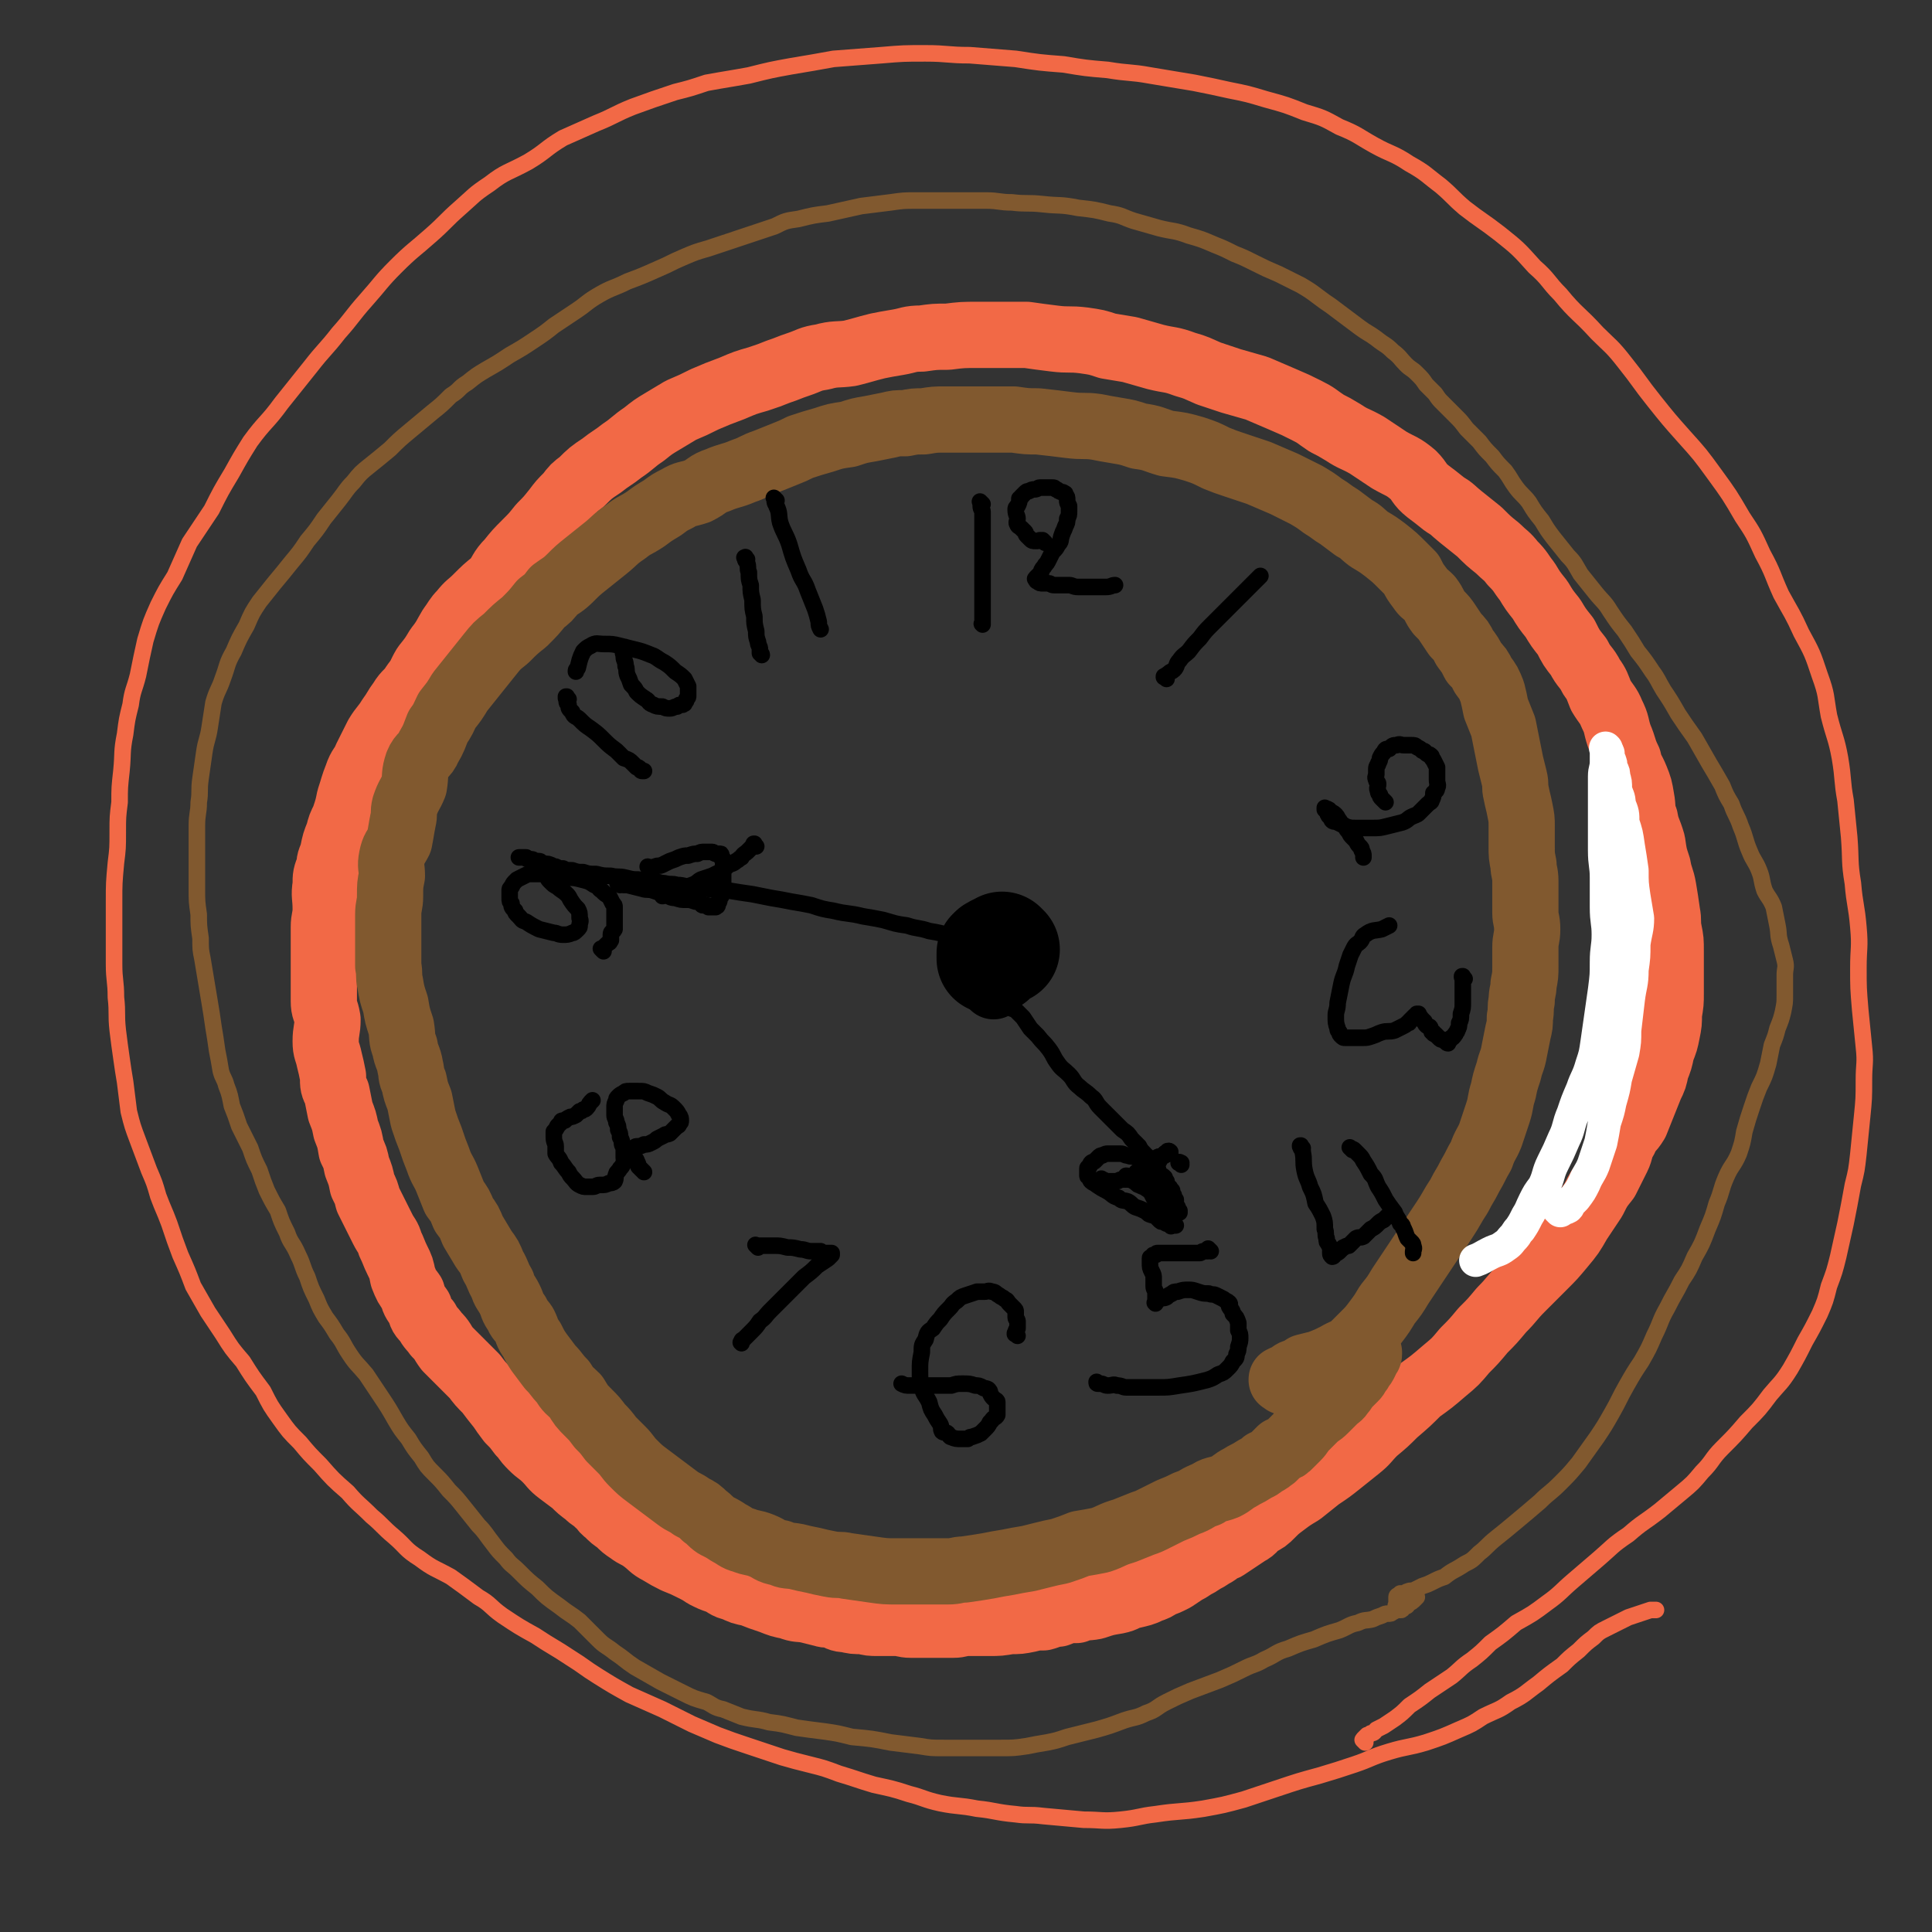
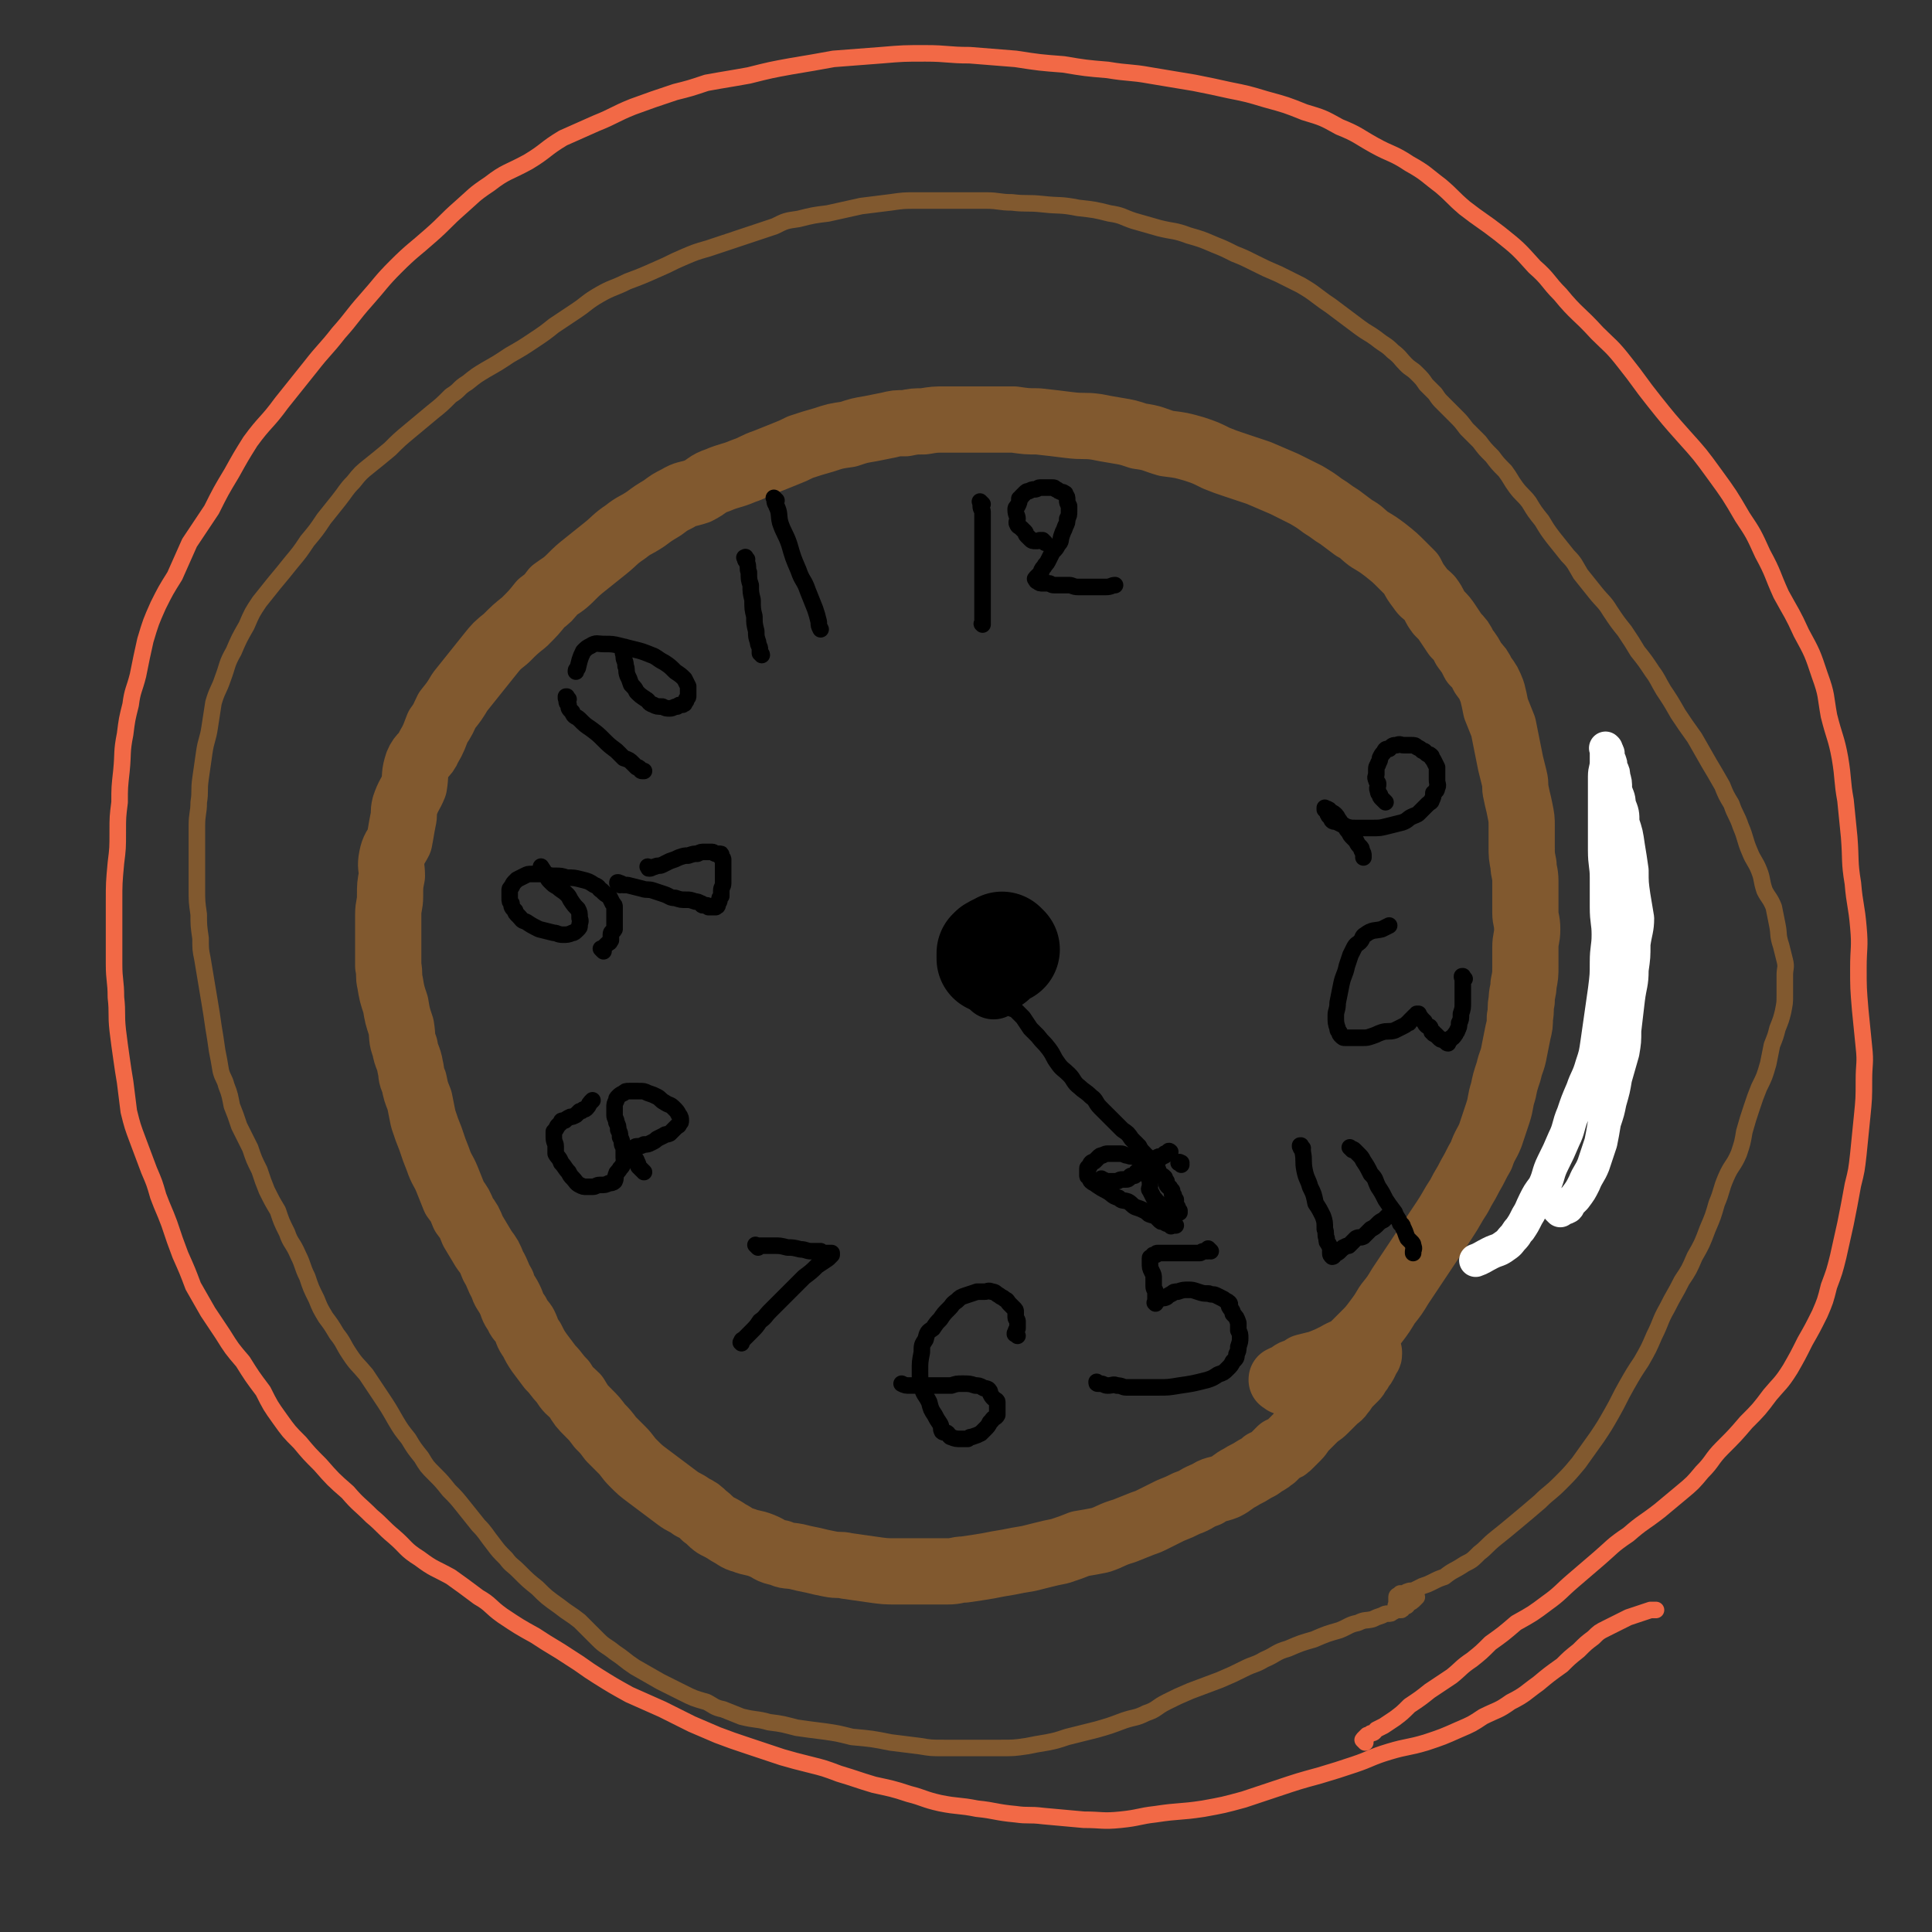
<svg xmlns="http://www.w3.org/2000/svg" viewBox="0 0 1050 1050" version="1.1">
  <rect x="0" y="0" width="1050" height="1050" fill="#333333" stroke="none" />
  <g fill="none" stroke="#F26946" stroke-width="9" stroke-linecap="round" stroke-linejoin="round">
    <path d="M742,947c-1,-1 -1,-1 -1,-1 -1,-1 0,0 0,0 0,0 0,0 0,0 0,0 0,0 0,0 -1,-1 0,0 0,0 0,0 0,0 0,0 0,0 0,0 0,-1 0,0 0,0 0,0 1,-1 1,-1 2,-2 1,0 1,0 2,-1 2,0 2,-1 3,-2 2,-1 2,-1 4,-2 3,-2 3,-2 6,-4 4,-3 4,-3 8,-7 6,-4 6,-4 11,-8 6,-4 6,-4 12,-8 5,-4 5,-5 11,-9 5,-4 5,-4 10,-9 7,-5 7,-5 14,-11 9,-5 9,-5 17,-11 7,-5 7,-6 14,-12 7,-6 7,-6 14,-12 7,-6 7,-7 16,-13 8,-7 8,-6 17,-13 6,-5 6,-5 12,-10 6,-5 6,-5 11,-11 6,-6 5,-7 11,-13 7,-7 7,-7 13,-14 7,-7 7,-7 13,-15 5,-6 6,-6 11,-14 4,-7 4,-7 8,-15 4,-7 4,-7 8,-15 3,-7 3,-7 5,-15 3,-8 3,-8 5,-16 2,-9 2,-9 4,-18 2,-10 2,-10 4,-21 2,-8 2,-8 3,-17 1,-10 1,-10 2,-20 1,-10 1,-10 1,-20 0,-9 1,-9 0,-18 -1,-10 -1,-10 -2,-20 -1,-12 -1,-12 -1,-23 0,-11 1,-11 0,-22 -1,-12 -2,-12 -3,-24 -2,-12 -1,-12 -2,-25 -1,-10 -1,-10 -2,-20 -2,-11 -1,-11 -3,-23 -2,-11 -3,-11 -6,-23 -2,-11 -1,-11 -5,-22 -4,-12 -4,-12 -10,-23 -5,-11 -5,-10 -11,-21 -5,-11 -4,-11 -10,-22 -5,-11 -5,-11 -11,-20 -7,-12 -7,-12 -15,-23 -8,-11 -8,-11 -17,-21 -8,-9 -8,-9 -16,-19 -8,-10 -8,-11 -16,-21 -7,-9 -8,-9 -15,-16 -10,-11 -11,-10 -20,-21 -7,-7 -6,-8 -14,-15 -9,-10 -9,-10 -19,-18 -9,-7 -10,-7 -19,-14 -7,-6 -6,-6 -13,-12 -8,-6 -8,-7 -17,-12 -9,-6 -10,-5 -19,-10 -9,-5 -9,-6 -19,-10 -9,-5 -9,-5 -19,-8 -10,-4 -10,-4 -21,-7 -10,-3 -10,-3 -20,-5 -9,-2 -9,-2 -19,-4 -12,-2 -12,-2 -24,-4 -11,-2 -11,-1 -23,-3 -12,-1 -12,-1 -24,-3 -13,-1 -13,-1 -26,-3 -12,-1 -12,-1 -25,-2 -12,0 -12,-1 -24,-1 -12,0 -12,0 -24,1 -13,1 -13,1 -26,2 -11,2 -11,2 -23,4 -11,2 -11,2 -23,5 -11,2 -12,2 -23,4 -9,3 -9,3 -17,5 -12,4 -12,4 -23,8 -10,4 -10,5 -20,9 -9,4 -9,4 -18,8 -10,6 -9,7 -19,13 -11,6 -12,5 -21,12 -9,6 -8,6 -16,13 -8,7 -8,8 -16,15 -9,8 -10,8 -19,17 -8,8 -8,9 -16,18 -8,9 -7,9 -15,18 -7,9 -8,9 -15,18 -8,10 -8,10 -16,20 -8,11 -9,10 -17,21 -5,8 -5,8 -10,17 -6,10 -6,10 -11,20 -6,9 -6,9 -12,18 -4,9 -4,9 -8,18 -5,8 -5,8 -9,16 -4,9 -4,9 -7,19 -2,9 -2,9 -4,19 -2,8 -3,8 -4,16 -2,8 -2,8 -3,16 -2,10 -1,10 -2,20 -1,9 -1,9 -1,17 -1,8 -1,8 -1,16 0,9 0,9 -1,17 -1,11 -1,11 -1,21 0,10 0,10 0,20 0,7 0,7 0,14 0,9 1,9 1,18 1,9 0,9 1,18 1,8 1,8 2,15 1,7 1,7 2,13 1,8 1,8 2,16 2,8 2,8 5,16 3,8 3,8 6,16 3,7 3,7 5,14 3,8 3,7 6,15 3,9 3,9 6,17 4,9 4,9 7,17 4,7 4,7 8,14 4,6 4,6 8,12 5,8 5,8 11,15 5,8 5,8 11,16 4,8 4,8 9,15 5,7 5,7 11,13 5,6 5,6 11,12 7,8 7,8 15,15 6,7 6,6 13,13 6,5 6,6 12,11 7,6 6,7 14,12 8,6 8,5 17,10 7,5 7,5 15,11 7,4 6,5 13,10 9,6 9,6 18,11 9,6 10,6 19,12 8,5 7,5 15,10 8,5 8,5 17,10 9,4 9,4 18,8 8,4 8,4 16,8 7,3 7,3 14,6 8,3 8,3 17,6 9,3 9,3 18,6 7,2 7,2 15,4 8,2 8,2 16,5 10,3 9,3 19,6 9,2 10,2 19,5 8,2 8,3 17,5 10,2 10,1 20,3 10,1 10,2 21,3 7,1 7,0 15,1 11,1 11,1 22,2 10,0 10,1 20,0 10,-1 10,-2 19,-3 13,-2 13,-1 26,-3 11,-2 11,-2 22,-5 9,-3 9,-3 18,-6 12,-4 12,-4 23,-7 10,-3 10,-3 19,-6 9,-3 9,-4 19,-7 10,-3 10,-2 20,-5 9,-3 9,-3 18,-7 7,-3 7,-3 13,-7 8,-4 8,-3 15,-8 8,-4 8,-5 15,-10 6,-5 6,-5 13,-10 4,-4 4,-4 9,-8 4,-4 4,-4 8,-7 3,-3 3,-3 7,-5 6,-3 6,-3 12,-6 6,-2 6,-2 12,-4 2,0 2,0 3,0 " />
  </g>
  <g fill="none" stroke="#81592F" stroke-width="9" stroke-linecap="round" stroke-linejoin="round">
    <path d="M760,874c-1,-1 -1,-1 -1,-1 -1,-1 0,0 0,0 0,0 0,0 0,0 0,-1 0,-1 0,-2 0,0 0,0 0,-1 0,-1 0,-1 0,-2 0,-1 1,-1 1,-1 1,-1 1,-1 1,-1 1,0 1,0 2,0 1,0 1,-1 2,-1 2,-1 2,0 4,-1 2,-1 2,-1 4,-2 3,-1 3,-1 5,-2 4,-2 4,-2 7,-3 5,-4 5,-3 11,-7 4,-2 4,-2 8,-6 4,-3 4,-4 9,-8 5,-4 5,-4 11,-9 6,-5 6,-5 13,-11 5,-5 5,-4 11,-10 5,-5 5,-5 10,-11 5,-7 5,-7 10,-14 4,-6 4,-6 8,-13 4,-7 4,-8 8,-15 4,-7 4,-7 8,-13 4,-7 4,-7 7,-14 4,-8 3,-8 7,-15 4,-8 4,-7 8,-15 4,-6 4,-6 7,-13 4,-7 4,-7 7,-15 3,-7 3,-7 5,-14 3,-7 2,-7 5,-14 3,-7 4,-6 7,-13 2,-6 2,-6 3,-12 2,-7 2,-7 4,-13 2,-6 2,-6 4,-11 3,-6 3,-6 5,-13 1,-5 1,-5 2,-10 2,-5 2,-5 3,-9 2,-5 2,-5 3,-9 1,-5 1,-5 1,-9 0,-5 0,-5 0,-11 0,-4 1,-4 0,-8 -1,-4 -1,-4 -2,-8 -2,-6 -1,-6 -2,-11 -1,-5 -1,-5 -2,-10 -2,-5 -3,-5 -5,-9 -2,-6 -1,-6 -3,-11 -2,-5 -3,-5 -5,-10 -3,-7 -2,-7 -5,-14 -2,-6 -3,-6 -5,-12 -3,-5 -3,-5 -5,-10 -4,-7 -4,-7 -7,-12 -4,-7 -4,-7 -8,-14 -5,-7 -5,-7 -9,-13 -4,-7 -4,-7 -8,-13 -3,-5 -3,-6 -6,-10 -4,-6 -4,-6 -8,-11 -3,-5 -3,-5 -7,-11 -4,-5 -4,-5 -8,-11 -3,-5 -4,-5 -8,-10 -4,-5 -4,-5 -8,-10 -3,-5 -3,-6 -7,-10 -4,-5 -4,-5 -8,-10 -3,-4 -3,-4 -6,-9 -4,-5 -4,-5 -7,-10 -3,-4 -4,-4 -7,-8 -3,-4 -3,-5 -6,-9 -4,-4 -4,-4 -7,-8 -4,-4 -4,-4 -7,-8 -4,-4 -4,-4 -7,-7 -3,-4 -3,-4 -6,-7 -3,-3 -3,-3 -7,-7 -2,-2 -2,-2 -4,-5 -2,-2 -2,-2 -5,-5 -2,-3 -2,-3 -5,-6 -3,-3 -3,-2 -6,-5 -3,-3 -3,-4 -7,-7 -4,-4 -4,-3 -9,-7 -4,-3 -5,-3 -9,-6 -4,-3 -4,-3 -8,-6 -4,-3 -4,-3 -8,-6 -3,-2 -3,-2 -7,-5 -4,-3 -4,-3 -9,-6 -6,-3 -6,-3 -12,-6 -7,-3 -7,-3 -13,-6 -6,-3 -6,-3 -11,-5 -6,-3 -6,-3 -11,-5 -7,-3 -7,-3 -14,-5 -8,-3 -8,-2 -16,-4 -7,-2 -7,-2 -14,-4 -6,-2 -6,-3 -13,-4 -8,-2 -8,-2 -17,-3 -10,-2 -10,-1 -19,-2 -9,-1 -9,0 -17,-1 -7,0 -7,-1 -14,-1 -10,0 -10,0 -20,0 -9,0 -9,0 -18,0 -7,0 -7,0 -14,1 -8,1 -8,1 -16,2 -9,2 -9,2 -18,4 -8,1 -8,1 -16,3 -7,1 -7,1 -13,4 -9,3 -9,3 -18,6 -9,3 -9,3 -18,6 -7,2 -7,2 -14,5 -7,3 -6,3 -13,6 -9,4 -9,4 -17,7 -8,4 -8,3 -15,7 -7,4 -7,5 -13,9 -6,4 -6,4 -12,8 -5,4 -5,4 -11,8 -6,4 -6,4 -13,8 -6,4 -6,4 -13,8 -5,3 -5,3 -10,7 -5,3 -4,4 -9,7 -5,5 -5,5 -10,9 -6,5 -6,5 -12,10 -6,5 -6,5 -11,10 -6,5 -6,5 -11,9 -5,4 -5,4 -9,9 -4,4 -4,5 -8,10 -4,5 -4,5 -8,10 -4,6 -4,6 -9,12 -4,6 -4,6 -9,12 -4,5 -4,5 -9,11 -4,5 -4,5 -8,10 -4,6 -4,6 -7,13 -4,7 -4,7 -7,14 -4,7 -3,7 -6,15 -2,6 -3,6 -5,13 -1,6 -1,7 -2,13 -1,7 -2,7 -3,14 -1,7 -1,7 -2,14 -1,7 0,7 -1,13 0,6 -1,6 -1,13 0,5 0,5 0,10 0,6 0,6 0,12 0,6 0,6 0,12 0,7 0,7 1,14 0,6 0,6 1,13 0,6 0,6 1,11 1,6 1,6 2,12 1,6 1,6 2,12 1,6 1,6 2,13 1,6 1,6 2,13 1,5 1,5 2,11 1,4 2,4 3,8 2,5 2,6 3,11 2,5 2,5 4,11 3,6 3,6 6,12 2,6 2,6 5,12 2,6 2,6 4,11 3,6 3,6 6,11 2,6 2,6 5,12 2,6 3,5 6,12 3,6 2,6 5,12 2,6 2,6 5,12 2,5 2,5 5,10 3,4 3,4 6,9 4,5 3,5 7,11 4,6 4,5 9,11 4,6 4,6 8,12 4,6 4,6 8,13 3,5 3,5 7,10 3,5 3,5 7,10 3,5 3,5 7,9 4,4 4,4 8,9 4,4 4,4 8,9 4,5 4,5 8,10 4,4 4,5 8,10 3,4 3,4 7,8 3,4 3,3 7,7 5,5 5,5 10,9 5,5 5,5 12,10 5,4 6,4 11,8 5,5 5,5 10,10 4,4 4,3 9,7 6,4 5,4 11,8 7,4 7,4 14,8 6,3 6,3 12,6 6,3 6,3 13,5 4,2 4,3 9,4 5,2 5,2 10,4 8,2 8,1 15,3 8,1 7,1 15,3 7,1 7,1 15,2 7,1 7,1 15,3 11,1 11,1 21,3 8,1 8,1 16,2 6,1 6,1 13,1 8,0 8,0 16,0 8,0 8,0 15,0 7,0 7,0 14,-1 5,-1 5,-1 11,-2 5,-1 5,-1 11,-3 8,-2 8,-2 16,-4 7,-2 7,-2 15,-5 6,-2 6,-1 12,-4 6,-2 5,-3 11,-6 6,-3 6,-3 13,-6 8,-3 8,-3 16,-6 7,-3 7,-3 13,-6 6,-3 6,-2 11,-5 7,-3 6,-4 13,-6 7,-3 7,-3 14,-5 7,-3 7,-3 14,-5 5,-2 5,-3 10,-4 4,-2 4,-1 8,-2 2,-1 2,-1 5,-2 2,-1 2,-1 3,-1 2,0 2,0 3,-1 1,0 1,-1 2,-1 1,0 1,0 2,0 1,0 1,0 1,-1 0,0 0,0 0,0 1,-1 0,-1 1,-1 0,-1 1,0 1,0 1,0 1,-1 1,-1 1,-1 2,-1 3,-2 1,-1 1,-1 2,-2 " />
  </g>
  <g fill="none" stroke="#F26946" stroke-width="36" stroke-linecap="round" stroke-linejoin="round">
-     <path d="M651,849c-1,-1 -1,-1 -1,-1 -1,-1 0,0 0,0 0,0 0,0 0,0 0,0 0,0 0,0 -1,-1 0,0 0,0 0,0 0,0 0,0 1,0 1,0 1,0 1,-1 2,-1 2,-1 2,-1 1,-1 3,-2 1,0 1,0 3,-1 2,0 2,-1 3,-2 2,-1 2,0 4,-1 3,-2 3,-2 6,-4 3,-2 3,-2 6,-4 4,-2 3,-3 6,-5 4,-2 4,-2 7,-5 3,-3 3,-3 7,-6 4,-3 4,-3 9,-6 5,-4 5,-4 10,-8 6,-4 6,-4 11,-8 5,-4 5,-4 10,-8 5,-4 4,-4 9,-9 6,-5 6,-5 11,-10 7,-6 7,-6 13,-12 7,-5 7,-5 14,-11 6,-5 6,-5 11,-11 5,-5 5,-5 10,-11 5,-5 5,-5 10,-11 6,-6 5,-6 11,-12 6,-6 6,-6 12,-12 5,-5 5,-5 10,-11 5,-6 5,-6 9,-13 4,-6 4,-6 8,-12 3,-6 3,-6 7,-11 3,-6 3,-6 6,-12 2,-4 1,-5 4,-10 2,-5 3,-4 6,-9 2,-5 2,-5 4,-10 2,-5 2,-5 4,-10 2,-4 2,-4 3,-9 2,-5 2,-5 3,-10 2,-5 2,-5 3,-10 1,-5 1,-5 1,-10 1,-6 1,-6 1,-11 0,-6 0,-6 0,-12 0,-6 0,-6 0,-11 0,-6 0,-6 -1,-11 -1,-5 0,-5 -1,-10 -1,-7 -1,-7 -2,-13 -1,-6 -2,-6 -3,-12 -2,-6 -2,-6 -3,-13 -2,-7 -3,-7 -4,-13 -2,-5 -1,-6 -2,-11 -1,-6 -1,-6 -3,-11 -2,-5 -3,-5 -4,-10 -3,-6 -2,-6 -5,-13 -2,-6 -1,-6 -4,-12 -2,-5 -3,-5 -6,-10 -2,-5 -2,-6 -5,-10 -3,-6 -4,-5 -7,-11 -4,-5 -4,-5 -7,-11 -4,-5 -4,-5 -7,-10 -4,-5 -4,-5 -7,-10 -4,-5 -4,-5 -7,-10 -4,-5 -3,-5 -8,-10 -3,-4 -4,-4 -8,-8 -5,-4 -5,-4 -10,-9 -5,-4 -5,-4 -10,-8 -5,-4 -4,-4 -9,-7 -5,-4 -5,-4 -9,-7 -5,-4 -4,-5 -8,-9 -6,-5 -6,-4 -13,-8 -6,-4 -6,-4 -12,-8 -7,-4 -7,-3 -13,-7 -5,-3 -5,-3 -9,-5 -6,-4 -5,-4 -11,-7 -6,-3 -6,-3 -13,-6 -7,-3 -7,-3 -14,-6 -7,-2 -7,-2 -14,-4 -6,-2 -6,-2 -12,-4 -7,-3 -6,-3 -13,-5 -8,-3 -8,-2 -16,-4 -7,-2 -7,-2 -14,-4 -6,-1 -6,-1 -12,-2 -6,-2 -6,-2 -13,-3 -8,-1 -8,0 -16,-1 -8,-1 -8,-1 -15,-2 -7,0 -7,0 -14,0 -6,0 -6,0 -12,0 -9,0 -9,0 -17,1 -7,0 -7,0 -14,1 -7,0 -7,1 -13,2 -6,1 -6,1 -11,2 -8,2 -7,2 -15,4 -7,1 -8,0 -15,2 -7,1 -7,2 -13,4 -6,2 -5,2 -11,4 -5,2 -5,2 -11,4 -7,2 -7,2 -14,5 -8,3 -8,3 -15,6 -6,3 -6,3 -13,6 -5,3 -5,3 -10,6 -5,3 -5,3 -10,7 -6,4 -6,5 -12,9 -5,4 -6,4 -11,8 -6,4 -6,4 -11,9 -4,3 -4,3 -7,7 -4,4 -4,4 -7,8 -4,5 -4,5 -8,9 -4,5 -4,5 -8,9 -5,5 -5,5 -9,10 -5,5 -4,6 -8,11 -5,4 -5,4 -10,9 -4,4 -4,3 -8,8 -3,3 -3,4 -6,8 -3,5 -3,6 -7,11 -3,5 -3,5 -7,10 -3,5 -2,5 -6,10 -3,5 -4,4 -7,9 -3,4 -3,5 -6,9 -3,5 -4,5 -7,10 -3,6 -3,6 -6,12 -2,5 -3,4 -5,10 -2,5 -2,6 -4,12 -1,5 -1,5 -3,11 -2,4 -2,4 -3,8 -2,5 -2,5 -3,10 -1,4 -2,4 -2,8 -2,5 -2,5 -2,10 -1,6 0,6 0,13 0,5 -1,5 -1,10 0,5 0,5 0,10 0,5 0,5 0,10 0,5 0,5 0,9 0,5 0,5 0,11 0,5 1,4 2,10 0,6 -1,6 -1,12 0,5 1,5 2,10 1,4 1,4 2,9 0,5 0,5 2,9 1,5 1,5 2,10 2,5 2,5 3,10 2,5 2,5 3,11 2,4 2,4 3,9 2,5 2,5 3,10 2,4 2,4 3,8 2,4 2,4 4,8 2,4 2,4 4,8 2,4 3,4 4,8 2,4 2,5 4,9 2,4 2,4 3,9 2,5 2,5 5,9 1,4 1,4 4,8 1,4 1,4 4,7 2,4 3,4 5,7 4,4 3,4 6,8 4,4 4,4 7,7 4,4 4,4 8,8 3,4 3,4 7,8 3,4 3,4 7,9 2,3 2,3 5,7 3,3 3,3 6,7 3,3 2,3 6,7 4,4 4,3 8,7 3,3 3,4 7,7 4,3 4,3 8,6 3,3 3,3 7,6 3,3 3,2 6,5 3,2 2,3 5,5 3,3 3,3 6,5 3,3 3,3 6,5 4,3 4,2 8,5 4,3 4,4 8,6 5,3 5,3 9,5 5,2 5,2 9,4 4,2 4,2 7,4 4,2 4,2 7,3 5,2 4,3 9,4 4,2 4,2 9,3 5,2 5,2 11,4 5,2 5,2 10,3 5,2 5,1 10,2 4,1 4,1 8,2 3,1 3,0 6,1 3,1 3,2 7,2 4,1 4,1 9,1 4,1 4,1 8,1 5,0 5,0 9,0 5,0 5,1 9,1 4,0 4,0 8,0 4,0 4,0 7,0 4,0 4,0 8,0 4,0 4,-1 8,-1 6,0 6,0 12,0 5,0 5,0 11,-1 5,0 5,0 10,-1 4,-1 4,-1 8,-1 4,-1 4,-2 8,-2 5,-2 5,-2 10,-2 4,-2 5,-1 10,-2 6,-2 6,-2 12,-3 5,-1 4,-2 9,-3 4,-1 5,-1 9,-3 3,-1 3,-1 6,-3 3,-1 3,-1 7,-3 3,-2 3,-2 6,-4 2,-1 2,-1 5,-3 2,-1 2,-1 5,-3 2,-1 2,-1 5,-3 2,-1 2,-1 4,-3 1,-1 1,-1 2,-2 1,-1 1,0 2,-1 1,0 1,0 2,-1 1,0 0,-1 1,-1 0,0 1,0 1,0 0,0 0,0 0,0 " />
-   </g>
+     </g>
  <g fill="none" stroke="#81592F" stroke-width="36" stroke-linecap="round" stroke-linejoin="round">
    <path d="M698,751c-1,-1 -1,-1 -1,-1 -1,-1 0,0 0,0 0,0 0,0 0,0 0,0 -1,0 0,0 0,-1 1,-1 3,-2 1,0 1,-1 3,-2 3,-1 3,-1 6,-3 4,-1 4,-1 8,-2 5,-2 5,-2 9,-4 5,-3 5,-2 9,-5 3,-3 3,-3 6,-6 4,-4 4,-4 7,-8 3,-4 3,-4 6,-9 4,-5 4,-5 7,-10 4,-6 4,-6 8,-12 4,-6 4,-6 8,-12 4,-6 4,-6 8,-12 4,-6 4,-7 8,-13 3,-6 3,-5 6,-11 3,-5 3,-6 6,-11 2,-6 3,-6 5,-11 2,-6 2,-6 4,-12 2,-6 1,-6 3,-12 1,-5 1,-5 3,-11 1,-5 2,-5 3,-11 1,-5 1,-5 2,-10 1,-4 1,-4 1,-8 1,-5 0,-5 1,-9 0,-5 1,-5 1,-9 1,-5 1,-5 1,-10 0,-5 0,-5 0,-10 0,-5 1,-5 1,-10 0,-5 -1,-5 -1,-9 0,-4 0,-4 0,-8 0,-5 0,-5 0,-9 0,-5 -1,-5 -1,-9 -1,-5 -1,-5 -1,-10 0,-5 0,-6 0,-11 0,-4 0,-4 -1,-9 -1,-5 -1,-4 -2,-9 -1,-4 0,-4 -1,-8 -1,-4 -1,-4 -2,-8 -1,-5 -1,-5 -2,-10 -1,-5 -1,-5 -2,-10 -2,-5 -2,-5 -4,-10 -1,-5 -1,-5 -2,-9 -2,-5 -2,-5 -5,-9 -2,-4 -2,-4 -5,-7 -2,-4 -2,-4 -5,-8 -2,-4 -2,-4 -5,-7 -2,-3 -2,-3 -4,-6 -2,-3 -2,-3 -5,-6 -3,-4 -2,-4 -5,-8 -3,-3 -3,-2 -5,-5 -3,-4 -3,-4 -5,-8 -3,-3 -3,-3 -5,-5 -4,-4 -4,-4 -9,-8 -4,-3 -4,-3 -9,-6 -4,-3 -4,-4 -8,-6 -4,-3 -4,-3 -8,-6 -5,-3 -4,-3 -9,-6 -4,-3 -4,-3 -9,-6 -6,-3 -6,-3 -12,-6 -7,-3 -7,-3 -14,-6 -6,-2 -6,-2 -12,-4 -6,-2 -6,-2 -11,-4 -6,-3 -6,-3 -12,-5 -7,-2 -7,-2 -15,-3 -7,-2 -7,-3 -15,-4 -6,-2 -6,-2 -12,-3 -6,-1 -6,-1 -11,-2 -7,-1 -7,0 -15,-1 -8,-1 -8,-1 -17,-2 -6,0 -6,0 -13,-1 -5,0 -5,0 -11,0 -6,0 -6,0 -12,0 -7,0 -7,0 -14,0 -6,0 -6,0 -12,1 -5,0 -5,0 -10,1 -5,0 -5,0 -9,1 -5,1 -5,1 -10,2 -6,1 -6,1 -12,3 -7,1 -7,1 -13,3 -7,2 -7,2 -13,4 -4,2 -4,2 -9,4 -5,2 -5,2 -10,4 -6,2 -6,3 -12,5 -7,3 -7,2 -14,5 -6,2 -5,3 -11,6 -6,2 -6,1 -11,4 -4,2 -4,2 -8,5 -5,3 -5,3 -9,6 -6,4 -6,3 -11,7 -6,4 -6,5 -11,9 -5,4 -5,4 -10,8 -5,4 -5,4 -9,8 -4,4 -5,4 -9,7 -3,4 -3,4 -7,7 -4,5 -4,5 -9,10 -5,4 -5,4 -10,9 -5,4 -5,4 -9,9 -4,5 -4,5 -8,10 -4,5 -4,5 -8,10 -3,5 -3,5 -7,10 -2,4 -2,5 -5,9 -2,5 -2,6 -5,11 -2,5 -4,4 -6,9 -2,6 -1,6 -2,12 -2,5 -3,5 -5,11 -1,4 0,4 -1,8 -1,5 -1,6 -2,11 -2,4 -3,4 -4,9 -1,5 0,5 0,10 -1,5 -1,5 -1,11 0,5 -1,5 -1,10 0,6 0,6 0,12 0,4 0,4 0,8 0,4 0,4 0,8 1,5 0,5 1,9 1,6 1,6 3,12 1,6 1,6 3,12 1,6 0,6 2,11 1,6 2,5 3,11 1,4 0,4 2,8 1,5 1,5 3,10 1,5 1,5 2,10 2,6 2,6 4,11 2,6 2,6 4,11 2,6 3,6 5,11 2,5 2,5 4,10 3,4 3,4 5,9 3,4 3,4 5,9 3,5 3,5 6,10 3,4 3,4 5,9 3,5 2,5 5,10 1,4 2,4 4,8 2,4 1,4 4,8 1,3 2,3 4,6 2,4 1,4 4,8 2,4 2,4 4,7 3,4 3,4 6,8 4,4 3,4 7,8 3,5 3,4 7,8 3,5 3,5 7,9 3,3 3,3 6,7 3,3 3,3 6,7 3,3 3,3 6,6 3,3 3,4 6,7 4,4 4,4 8,7 4,3 4,3 8,6 4,3 4,3 8,6 4,3 4,2 8,5 4,2 4,2 7,5 3,2 3,3 6,5 4,2 4,2 7,4 4,2 4,3 8,4 5,2 5,1 10,3 5,2 4,3 10,4 4,2 4,1 9,2 4,1 4,1 9,2 4,1 4,1 9,2 5,1 5,0 9,1 7,1 7,1 14,2 7,1 7,1 14,1 5,0 5,0 10,0 5,0 5,0 9,0 4,0 4,0 8,0 5,0 5,-1 9,-1 7,-1 7,-1 13,-2 5,-1 5,-1 11,-2 5,-1 5,-1 11,-2 4,-1 4,-1 8,-2 4,-1 4,-1 9,-2 6,-2 6,-2 11,-4 6,-1 6,-1 11,-2 6,-2 6,-3 13,-5 5,-2 5,-2 10,-4 3,-1 3,-1 7,-3 4,-2 4,-2 8,-4 5,-2 5,-2 9,-4 6,-2 5,-3 11,-5 4,-3 5,-2 10,-4 4,-2 4,-3 8,-5 3,-2 4,-2 7,-4 3,-2 3,-1 6,-4 3,-1 2,-1 5,-3 2,-2 2,-2 4,-4 3,-1 3,-1 5,-3 2,-2 2,-2 4,-4 2,-2 2,-3 4,-5 3,-3 3,-3 5,-5 3,-3 3,-2 6,-5 3,-3 3,-3 5,-5 2,-2 3,-2 4,-4 2,-2 2,-3 3,-4 2,-2 2,-2 4,-4 1,-1 1,-1 2,-3 1,-1 1,-1 2,-3 1,-1 1,-1 2,-3 0,-1 0,-1 1,-2 0,-1 1,-1 1,-2 0,0 0,-1 0,-1 0,0 0,0 -1,0 " />
  </g>
  <g fill="none" stroke="#FFFFFF" stroke-width="18" stroke-linecap="round" stroke-linejoin="round">
    <path d="M848,658c-1,-1 -1,-1 -1,-1 -1,-1 0,0 0,0 0,0 0,0 0,0 0,0 0,0 0,0 -1,-1 0,0 0,0 1,0 1,0 1,0 2,0 2,0 4,-1 1,-1 0,-1 1,-2 2,-2 2,-2 3,-3 3,-4 3,-4 5,-8 2,-5 3,-5 5,-10 2,-6 2,-6 4,-12 1,-5 1,-5 2,-11 2,-6 2,-6 3,-11 2,-7 2,-7 3,-13 2,-7 2,-7 4,-14 1,-6 1,-6 1,-12 1,-9 1,-8 2,-17 1,-8 2,-8 2,-16 1,-7 1,-7 1,-14 1,-7 2,-8 2,-14 -1,-6 -1,-6 -2,-12 -1,-7 -1,-7 -1,-14 -1,-7 -1,-7 -2,-13 -1,-7 -1,-7 -3,-13 0,-5 0,-5 -2,-10 0,-4 -1,-4 -2,-8 0,-4 0,-4 -1,-7 0,-2 0,-2 -1,-4 -1,-2 0,-2 -1,-4 0,-1 -1,-1 -1,-3 0,0 0,0 0,-1 0,-1 0,-1 -1,-2 0,0 0,0 0,0 0,0 0,0 0,-1 0,0 0,0 0,0 0,0 0,0 0,0 -1,-1 0,0 0,0 0,0 0,0 0,0 0,1 0,1 0,3 0,2 0,2 0,4 0,4 -1,4 -1,8 0,6 0,6 0,12 0,7 0,7 0,14 0,7 0,7 0,14 0,8 1,8 1,15 0,8 0,8 0,16 0,8 1,8 1,15 0,7 -1,7 -1,15 0,7 0,7 -1,15 -1,7 -1,7 -2,14 -1,7 -1,7 -2,14 -1,7 -1,7 -3,13 -2,7 -3,7 -5,13 -3,7 -3,7 -5,13 -3,7 -2,8 -5,14 -3,7 -3,7 -6,13 -3,6 -2,7 -5,13 -3,4 -3,4 -5,8 -2,4 -2,5 -4,8 -2,4 -2,4 -4,7 -2,2 -2,3 -3,4 -3,3 -2,3 -5,5 -4,3 -4,2 -8,4 -4,2 -5,3 -8,4 " />
  </g>
  <g fill="none" stroke="#000000" stroke-width="36" stroke-linecap="round" stroke-linejoin="round">
    <path d="M540,536c-1,-1 -1,-1 -1,-1 -1,-1 0,0 0,0 0,0 0,0 0,0 0,0 0,0 0,0 -1,-1 0,0 0,0 0,0 0,0 0,0 0,0 0,0 0,0 -1,-1 0,0 0,0 0,0 0,0 0,0 0,0 0,0 0,0 -1,-1 0,0 0,0 0,0 0,0 0,0 0,0 0,0 0,0 -1,-1 0,0 0,0 0,0 0,-1 0,-1 " />
  </g>
  <g fill="none" stroke="#000000" stroke-width="60" stroke-linecap="round" stroke-linejoin="round">
    <path d="M546,516c-1,-1 -1,-1 -1,-1 -1,-1 0,0 0,0 0,0 0,0 0,0 0,0 0,0 0,0 -1,-1 0,0 0,0 0,0 0,0 0,0 0,0 -1,0 -1,0 -1,0 0,1 -1,1 0,0 -1,0 -1,0 -1,0 0,1 -1,1 0,0 -1,0 -1,0 0,0 0,1 0,1 0,0 -1,0 -1,0 0,1 0,1 0,2 0,1 0,1 0,1 " />
  </g>
  <g fill="none" stroke="#000000" stroke-width="9" stroke-linecap="round" stroke-linejoin="round">
    <path d="M545,544c-1,-1 -1,-1 -1,-1 -1,-1 0,0 0,0 0,0 0,0 0,0 0,0 0,0 0,0 -1,-1 0,0 0,0 0,0 0,0 0,0 1,0 1,0 1,0 1,0 1,0 1,0 1,0 1,0 1,1 1,2 1,2 2,3 1,2 2,1 3,2 2,2 2,2 4,4 2,3 2,3 4,6 2,2 2,2 4,4 3,4 3,3 6,7 3,4 2,4 5,8 2,3 3,3 6,6 3,3 2,4 6,7 2,2 3,2 6,5 3,2 2,3 5,6 3,3 3,3 6,6 3,3 3,3 6,6 3,2 3,2 5,5 2,2 2,2 4,4 1,2 1,2 3,4 0,1 1,1 1,1 2,2 2,2 4,4 0,0 0,1 0,1 1,2 2,1 2,2 1,1 0,2 1,3 1,1 1,0 3,2 0,0 0,1 1,2 0,0 0,0 0,1 0,1 0,1 1,2 0,0 1,0 1,1 0,0 0,0 1,1 0,1 0,1 0,2 0,0 1,0 1,1 0,1 0,1 1,2 0,1 0,1 0,2 0,1 0,1 1,2 0,1 0,1 1,2 0,0 0,0 0,1 0,0 0,0 0,0 0,0 0,0 0,0 " />
-     <path d="M538,516c-1,-1 -1,-1 -1,-1 -1,-1 0,0 0,0 0,0 0,0 0,0 0,0 0,0 0,0 -1,-1 0,0 0,0 0,0 0,0 0,0 0,0 0,0 0,0 -1,-1 0,0 0,0 0,0 0,0 0,0 0,0 0,0 0,0 -1,-1 0,0 0,0 0,0 0,0 -1,0 -1,0 -1,0 -2,0 0,0 0,-1 -1,-1 -1,-1 -2,0 -3,-1 -3,0 -3,-1 -5,-2 -4,-1 -4,-1 -8,-2 -6,-2 -6,-2 -12,-3 -6,-2 -6,-1 -12,-3 -7,-1 -6,-1 -13,-3 -5,-1 -5,-1 -11,-2 -8,-2 -8,-1 -16,-3 -6,-1 -6,-1 -12,-3 -5,-1 -5,-1 -11,-2 -5,-1 -5,-1 -11,-2 -5,-1 -5,-1 -10,-2 -7,-1 -7,-1 -13,-2 -6,-1 -6,0 -12,-1 -4,0 -4,0 -9,-1 -3,0 -3,-1 -7,-1 -3,-1 -3,0 -7,-1 -3,0 -3,-1 -6,-1 -4,-1 -4,0 -8,-1 -3,0 -3,0 -7,-1 -4,-1 -4,0 -8,-1 -4,0 -4,0 -8,-1 -4,0 -4,0 -7,-1 -3,0 -3,0 -6,-1 -3,0 -3,0 -5,-1 -2,0 -2,0 -4,-1 -2,0 -2,-1 -3,-1 -2,-1 -2,0 -4,-1 -1,0 -1,-1 -2,-1 -1,0 -1,0 -2,0 -1,0 -1,-1 -2,-1 -1,0 -1,0 -2,0 -1,0 -1,-1 -1,-1 -1,0 -1,0 -1,0 -1,0 -1,0 -2,0 -1,0 -1,0 -1,0 " />
    <path d="M627,635c-1,-1 -1,-1 -1,-1 -1,-1 0,0 0,0 0,0 0,0 0,0 0,0 0,0 0,0 -1,-1 0,0 0,0 0,0 0,0 0,0 0,0 0,0 0,0 -1,-1 0,0 0,0 0,0 0,0 0,0 0,0 0,0 0,0 -1,-1 0,0 0,0 0,0 0,0 0,0 0,0 0,0 0,0 -1,-1 0,0 0,0 0,0 0,0 0,0 -1,0 -1,0 -2,-1 0,0 0,-1 -1,-1 -1,-1 -1,0 -3,-1 -1,-1 -1,-1 -3,-2 -2,-1 -2,0 -4,-1 -2,0 -2,-1 -4,-1 -2,0 -2,0 -4,0 -1,0 -1,0 -3,0 -1,0 -1,0 -3,1 -1,0 -1,0 -2,1 -1,1 -1,1 -2,2 -1,1 -1,0 -2,1 -1,1 0,1 -1,2 0,1 -1,0 -1,1 0,1 0,1 0,2 0,1 0,1 0,2 0,1 1,0 1,1 1,1 0,1 1,2 1,1 2,1 3,2 3,2 3,2 5,3 4,2 3,3 7,4 2,2 2,1 5,2 2,1 2,2 4,3 3,1 3,1 5,2 2,1 2,2 3,2 2,1 2,0 3,1 1,1 1,1 2,2 1,1 1,1 2,1 1,0 1,0 1,0 1,0 0,1 1,1 0,0 1,0 1,0 1,0 1,1 1,1 0,0 0,0 0,0 1,1 0,0 0,0 0,0 0,0 0,0 1,0 1,0 1,0 0,0 0,0 0,0 0,0 -1,0 0,0 0,-1 0,0 1,0 0,0 0,0 0,0 0,0 0,0 0,0 -1,-1 0,0 0,0 0,0 0,0 0,0 0,0 0,0 0,0 -1,-1 0,0 0,0 0,0 0,0 0,0 0,0 0,0 0,0 -1,-1 0,0 0,0 0,0 0,0 0,0 1,0 1,0 1,0 0,0 0,0 0,0 " />
    <path d="M600,642c-1,-1 -1,-1 -1,-1 -1,-1 0,0 0,0 0,0 0,0 0,0 0,0 0,0 0,0 -1,-1 0,0 0,0 0,0 0,0 0,0 0,0 -1,-1 0,0 0,0 1,0 2,1 1,0 1,0 2,0 2,0 2,0 4,0 1,0 1,-1 3,-1 1,0 1,0 2,0 1,0 1,0 2,-1 0,0 0,-1 1,-1 0,0 1,0 1,0 1,0 1,0 1,-1 1,0 0,-1 1,-1 1,-1 1,0 2,-1 1,-1 1,-1 2,-2 1,-1 1,0 2,-1 2,-1 2,-1 3,-2 1,-1 1,-1 2,-2 1,-1 2,0 3,-1 1,0 1,-1 1,-1 0,0 1,0 1,0 1,0 0,-1 1,-1 0,0 1,0 1,0 0,0 0,0 0,0 0,0 0,0 0,0 -1,-1 -1,0 -1,0 -1,1 -1,1 -1,1 -1,1 -1,1 -1,1 -2,1 -2,1 -3,2 -2,2 -2,2 -2,3 -1,2 0,2 -1,3 -1,2 -2,2 -2,3 -1,2 0,2 0,3 0,1 0,1 0,2 0,2 -1,2 0,3 1,2 1,2 2,4 1,1 1,1 1,1 1,1 1,2 2,2 2,2 2,1 4,2 2,2 3,3 4,5 " />
-     <path d="M636,627c-1,-1 -1,-1 -1,-1 -1,-1 0,0 0,0 0,0 0,0 0,0 0,0 0,-1 0,0 -1,0 -1,0 -2,1 -1,1 -1,1 -2,2 -1,1 -1,1 -1,2 -1,1 -1,1 -1,3 0,2 0,2 0,4 0,2 1,2 1,4 0,2 -1,2 0,4 0,2 1,1 2,3 1,1 0,1 1,2 0,1 1,0 1,1 0,0 0,0 0,1 0,1 0,1 0,1 0,0 1,0 1,0 0,0 0,0 0,0 -1,0 -1,0 -1,0 -2,-1 -1,-2 -3,-3 -3,-2 -3,-2 -5,-3 -3,-2 -3,-2 -6,-4 -2,-1 -2,-1 -4,-2 -1,-1 -1,-1 -2,-1 -1,0 -2,0 -2,-1 0,0 0,-1 0,-1 0,0 0,0 0,0 1,0 1,0 1,1 2,1 2,1 3,2 2,1 2,2 3,2 2,1 2,1 3,1 1,0 1,0 2,1 1,0 1,1 1,1 0,0 1,0 1,0 0,0 0,0 0,0 0,0 0,0 0,0 -1,-1 0,-1 0,-1 -1,-1 -1,-1 -2,-2 -1,-1 -1,-1 -1,-1 " />
    <path d="M337,481c-1,-1 -1,-1 -1,-1 -1,-1 0,0 0,0 0,0 0,0 0,0 0,0 0,0 0,0 -1,-1 0,0 0,0 0,0 0,0 0,0 0,0 -1,0 0,0 0,-1 0,0 1,0 1,0 1,1 2,1 1,0 1,0 2,0 4,1 4,1 8,2 3,1 3,0 6,1 3,1 3,1 6,2 3,1 3,2 6,2 3,1 3,1 6,1 2,0 2,0 5,1 1,0 1,0 3,1 1,0 0,1 1,1 1,0 2,0 2,0 1,0 1,1 1,1 0,0 1,0 1,0 1,0 1,0 1,0 0,0 0,0 0,0 1,0 1,0 1,0 0,0 0,0 0,0 1,0 1,0 1,0 0,0 0,0 0,0 0,0 -1,0 0,0 0,-1 1,0 1,-1 0,0 0,0 0,-1 0,-1 1,0 1,-2 0,-1 0,-1 1,-2 0,-2 0,-2 0,-3 0,-2 1,-2 1,-4 0,-1 0,-1 0,-3 0,-2 0,-2 0,-3 0,-2 0,-2 0,-3 0,-2 0,-2 0,-3 0,0 0,0 0,-1 0,-1 -1,0 -1,-1 0,0 0,-1 0,-1 0,-1 0,-1 -1,-1 -1,0 -1,0 -2,0 -1,0 -1,-1 -2,-1 -2,0 -2,0 -4,0 -2,0 -2,0 -4,1 -2,0 -2,0 -5,1 -2,0 -2,0 -5,1 -2,1 -2,1 -5,2 -2,1 -2,1 -4,2 -2,1 -2,0 -4,1 -1,0 -2,1 -3,1 -1,0 0,0 -1,-1 " />
-     <path d="M411,460c-1,-1 -1,-1 -1,-1 -1,-1 0,0 0,0 0,0 0,0 0,0 0,0 0,-1 0,0 -1,0 -1,1 -1,1 -2,2 -2,2 -3,3 -1,1 -2,1 -3,3 -2,1 -1,1 -3,2 -2,2 -3,1 -5,3 -2,1 -2,1 -4,3 -2,1 -2,1 -4,2 -3,1 -3,1 -6,2 -2,1 -2,2 -5,3 -3,1 -3,1 -5,2 -3,1 -3,1 -5,2 -2,0 -2,0 -3,1 -2,0 -2,0 -3,1 0,0 0,0 0,0 " />
    <path d="M642,633c-1,-1 -1,-1 -1,-1 -1,-1 0,0 0,0 0,0 0,0 0,0 0,0 -1,0 0,0 0,-1 0,0 1,0 " />
    <path d="M534,274c-1,-1 -1,-1 -1,-1 -1,-1 0,0 0,0 0,0 0,0 0,0 0,0 0,0 0,0 -1,-1 0,0 0,0 0,0 0,0 0,0 0,0 0,0 0,0 -1,-1 0,0 0,0 0,0 0,0 0,0 0,1 0,1 0,2 0,2 1,2 1,3 0,3 0,3 0,5 0,4 0,4 0,7 0,3 0,3 0,7 0,4 0,4 0,8 0,5 0,5 0,10 0,3 0,3 0,7 0,3 0,3 0,7 0,2 0,2 0,4 0,1 0,1 0,2 0,1 0,1 0,2 0,1 0,1 0,2 0,0 0,0 0,0 0,1 0,0 0,0 -1,0 0,0 0,0 " />
    <path d="M568,295c-1,-1 -1,-1 -1,-1 -1,-1 0,0 0,0 0,0 0,0 0,0 0,0 0,0 0,0 -1,-1 0,0 0,0 0,0 0,0 0,0 0,0 0,0 0,0 -1,-1 0,0 0,0 0,0 0,0 -1,0 0,0 0,0 0,0 0,0 0,0 0,0 -1,-1 -1,0 -2,0 0,0 -1,0 -1,0 -2,0 -2,0 -3,-1 -1,-1 -1,-1 -2,-2 -1,-1 0,-1 -1,-2 -1,-1 -1,-1 -2,-2 -1,-1 -2,-1 -2,-2 -1,-1 0,-2 0,-3 0,-2 -1,-2 -1,-5 0,-1 0,-1 1,-2 1,-2 1,-2 1,-4 1,0 1,-1 1,-1 1,-1 1,-1 2,-2 1,-1 1,-1 2,-1 2,-1 2,-1 3,-1 2,0 2,-1 3,-1 2,0 2,0 3,0 1,0 1,0 2,0 1,0 1,0 2,0 1,0 1,0 2,1 1,0 1,1 2,1 1,1 2,0 2,1 1,0 1,0 1,1 1,1 1,1 1,3 0,1 0,1 1,3 0,1 0,1 0,3 0,2 0,2 -1,4 0,2 0,2 -1,4 -1,3 -1,2 -2,5 -1,3 0,3 -2,5 -1,2 -1,2 -3,4 -1,2 -1,2 -2,4 -1,2 -1,2 -2,3 -1,2 -1,1 -2,3 0,1 0,1 -1,2 0,0 0,0 -1,1 0,0 0,0 -1,1 0,0 0,0 0,1 0,0 0,0 0,0 0,0 0,0 0,0 0,0 -1,-1 0,0 0,0 0,1 1,1 1,1 1,1 3,1 1,0 1,0 3,0 1,0 1,1 3,1 2,0 2,0 4,0 2,0 2,0 4,0 2,0 2,1 5,1 2,0 2,0 4,0 1,0 1,0 2,0 1,0 1,0 3,0 1,0 1,0 3,0 2,0 2,0 3,0 3,0 3,-1 5,-1 0,0 0,0 0,0 " />
-     <path d="M634,369c-1,-1 -1,-1 -1,-1 -1,-1 0,0 0,0 0,0 0,0 0,0 0,0 -1,0 0,0 0,-1 1,-1 2,-2 1,-1 2,-1 3,-2 2,-2 1,-3 3,-5 2,-3 3,-3 5,-5 3,-4 3,-4 6,-7 3,-4 3,-4 6,-7 3,-3 3,-3 6,-6 3,-3 3,-3 6,-6 3,-3 3,-3 5,-5 2,-2 2,-2 4,-4 2,-2 2,-2 3,-3 2,-2 2,-2 3,-3 " />
    <path d="M753,436c-1,-1 -1,-1 -1,-1 -1,-1 0,0 0,0 0,0 0,0 0,0 0,0 0,0 0,0 -1,-1 0,0 0,0 0,0 0,0 0,0 0,0 0,0 0,0 -1,-1 -1,-1 -1,-1 -1,-1 -1,-1 -1,-2 -1,-1 -1,-1 -1,-2 -1,-2 0,-2 0,-4 0,-1 -1,-1 -1,-2 -1,-2 0,-2 0,-3 0,-2 0,-2 0,-3 0,-2 1,-2 1,-3 1,-2 1,-2 1,-3 1,-2 1,-2 2,-3 1,-2 1,-2 3,-2 2,-2 2,-2 4,-2 2,-1 2,0 4,0 2,0 2,0 4,0 2,0 2,0 3,1 2,1 2,1 3,2 2,0 1,1 3,2 1,0 1,0 2,1 0,1 0,1 1,2 1,2 1,2 2,4 0,1 0,1 0,3 0,2 0,2 0,4 0,2 1,3 0,4 0,2 -1,2 -2,3 0,2 0,2 -1,4 0,1 -1,1 -2,2 -1,1 -1,1 -2,2 -1,1 -1,1 -3,3 -1,1 -2,1 -4,2 -2,1 -2,2 -5,3 -4,1 -4,1 -8,2 -4,1 -4,1 -8,1 -4,0 -5,0 -9,0 -3,0 -3,0 -6,-1 -2,-1 -2,-1 -4,-2 -1,-1 -2,0 -3,-1 -1,-1 0,-1 -1,-2 0,-1 -1,0 -1,-1 -1,-1 0,-1 -1,-2 0,-1 0,0 -1,-1 0,0 0,0 0,0 0,0 0,0 0,-1 0,0 0,0 0,0 1,1 1,0 2,1 1,0 0,1 1,1 2,1 2,1 3,2 1,1 1,2 2,3 1,2 2,2 3,3 1,2 1,2 2,3 1,2 1,2 2,3 1,1 1,1 2,2 1,2 1,2 2,3 1,1 1,1 1,2 1,2 1,2 1,3 0,1 0,1 0,1 " />
    <path d="M796,532c-1,-1 -1,-1 -1,-1 -1,-1 0,0 0,0 0,0 0,0 0,0 0,0 0,0 0,0 -1,-1 0,0 0,0 0,0 0,0 0,0 0,0 0,-1 0,0 -1,0 0,0 0,1 0,1 0,1 0,1 0,1 0,1 0,1 0,1 0,1 0,2 0,3 0,3 0,5 0,2 0,2 0,4 0,3 0,3 -1,6 0,3 0,3 -1,5 0,2 0,2 -1,4 0,1 -1,1 -1,2 -1,0 0,1 -1,1 0,1 -1,1 -1,1 -1,0 0,1 -1,1 -1,1 -1,2 -1,2 -1,0 -1,-1 -3,-2 -1,0 -1,0 -2,-1 0,0 0,0 0,0 -1,-1 -1,-1 -2,-2 -1,0 -1,0 -1,-1 -1,0 -1,0 -1,-1 -1,-1 0,-1 -1,-2 -1,0 -1,0 -2,-1 -1,-1 0,-1 -1,-2 0,0 -1,0 -1,-1 -1,0 0,0 -1,-1 0,-1 -1,0 -1,-1 0,0 0,0 0,-1 0,0 0,0 0,0 0,0 0,0 -1,0 0,0 0,0 0,0 0,1 0,1 -1,1 0,0 0,0 0,0 -1,1 -1,1 -2,2 0,0 0,0 -1,1 0,1 0,1 -1,1 -1,1 -1,1 -3,2 -2,1 -2,1 -4,2 -3,1 -4,0 -7,1 -3,1 -2,1 -5,2 -3,1 -3,1 -5,1 -2,0 -2,0 -4,0 -2,0 -2,0 -4,0 -1,0 -1,0 -2,0 -1,0 -1,0 -2,-1 -1,-1 -1,-1 -1,-2 -1,-1 -1,-1 -1,-2 -1,-3 -1,-3 -1,-7 0,-3 1,-3 1,-7 1,-5 1,-5 2,-10 1,-5 2,-5 3,-10 1,-3 1,-3 2,-6 1,-2 1,-2 2,-4 1,-2 2,-2 3,-3 2,-2 1,-3 3,-4 4,-3 5,-2 9,-3 2,-1 2,-1 4,-2 " />
    <path d="M708,624c-1,-1 -1,-1 -1,-1 -1,-1 0,0 0,0 0,0 0,0 0,0 0,0 0,-1 0,0 -1,0 0,0 0,1 1,1 1,1 1,2 1,5 0,5 1,10 1,5 2,5 3,9 2,4 2,4 3,9 2,3 2,3 4,7 1,3 1,3 1,7 1,2 0,3 1,5 0,2 0,2 1,3 0,1 1,1 1,2 0,1 0,1 0,2 0,1 0,1 0,1 0,1 0,1 1,2 1,0 1,-1 2,-2 1,0 1,0 2,-1 1,-1 1,-1 2,-2 1,0 1,-1 3,-1 2,-2 2,-2 4,-4 2,-1 2,0 4,-1 2,-2 2,-2 4,-4 2,-1 2,-1 4,-3 1,-1 1,-1 3,-2 1,-1 1,-1 2,-2 1,0 2,0 3,-1 0,0 0,0 0,0 " />
    <path d="M735,625c-1,-1 -1,-1 -1,-1 -1,-1 0,0 0,0 0,0 0,0 0,0 0,0 0,0 0,0 -1,-1 0,0 0,0 0,0 0,0 0,0 0,0 0,0 0,0 -1,-1 0,0 0,0 1,1 1,0 2,1 1,1 1,1 2,2 2,2 2,2 3,4 2,3 2,3 4,7 3,3 2,3 4,7 2,3 2,3 4,7 2,3 2,3 5,7 1,3 2,3 3,6 2,1 1,2 2,3 1,2 1,3 2,5 1,1 1,1 2,2 1,1 1,1 1,2 1,2 0,2 0,3 0,1 0,1 0,1 " />
    <path d="M658,680c-1,-1 -1,-1 -1,-1 -1,-1 0,0 0,0 0,0 0,0 0,0 0,0 0,0 0,0 -1,-1 0,0 0,0 0,1 0,1 -1,1 -1,0 -1,0 -2,0 -1,0 -1,1 -2,1 -1,0 -1,0 -2,0 -1,0 -1,0 -3,0 -1,0 -1,0 -3,0 -2,0 -2,0 -4,0 -1,0 -1,0 -3,0 -1,0 -1,0 -3,0 -1,0 -1,0 -3,0 -1,0 -1,0 -2,0 -1,0 0,1 -1,1 0,0 -1,0 -1,0 -1,0 0,1 -1,1 -1,1 -1,0 -1,1 0,1 0,1 0,2 0,3 0,3 1,5 1,2 1,2 1,4 0,2 0,2 0,4 0,2 1,2 1,3 0,1 0,1 0,2 0,1 0,1 0,2 0,1 0,1 0,1 0,1 0,1 0,1 0,0 0,0 0,0 0,1 0,0 0,0 -1,0 0,0 0,0 1,0 0,-1 1,-1 0,-1 0,-1 1,-1 2,-1 2,0 4,-1 1,-1 1,-1 3,-2 1,-1 1,-1 3,-1 3,-1 3,-1 6,-1 2,0 2,0 5,1 3,1 3,1 6,1 2,1 2,0 4,1 2,1 2,1 4,2 1,1 2,1 3,2 1,1 0,2 0,2 1,2 2,2 2,4 2,2 2,2 3,5 0,2 0,2 0,4 1,2 1,2 1,4 0,2 0,2 -1,5 0,2 0,2 -1,4 0,2 0,2 -2,4 -1,2 -1,2 -3,4 -2,2 -2,2 -5,3 -3,2 -3,2 -6,3 -8,2 -8,2 -15,3 -6,1 -6,1 -11,1 -4,0 -4,0 -9,0 -4,0 -4,0 -9,0 -2,0 -2,-1 -5,-1 -2,-1 -2,0 -5,0 -2,0 -2,-1 -4,-1 -1,0 -1,0 -1,0 -1,0 -1,0 -1,-1 0,0 0,0 0,0 " />
    <path d="M553,726c-1,-1 -1,-1 -1,-1 -1,-1 0,0 0,0 0,0 0,0 0,0 0,0 -1,0 0,0 0,-2 0,-2 1,-3 0,-1 0,-1 0,-2 0,-1 0,-1 0,-2 0,-1 -1,-1 -1,-2 0,-1 0,-2 0,-3 0,-1 0,-1 -1,-2 -1,-1 -1,-1 -2,-2 -2,-2 -1,-2 -3,-3 -1,-1 -2,-1 -3,-2 -2,-1 -2,-2 -4,-2 -2,-1 -2,0 -4,0 -2,0 -2,0 -4,0 -3,1 -3,1 -6,2 -3,1 -3,1 -5,3 -3,2 -2,2 -4,4 -3,3 -3,3 -5,6 -2,2 -2,2 -4,5 -3,2 -3,2 -4,6 -2,3 -2,3 -2,7 -1,5 -1,5 -1,10 0,5 0,5 1,9 1,4 2,4 4,8 1,4 1,4 3,7 1,2 1,2 3,5 1,2 0,2 1,4 1,1 2,0 3,1 1,1 1,2 2,2 2,1 3,1 5,1 2,0 2,0 4,0 1,-1 1,-1 2,-1 3,-1 3,-1 5,-2 1,-1 1,-1 2,-2 2,-2 2,-2 3,-4 1,-1 1,-1 1,-1 1,-2 2,-1 3,-3 0,0 0,-1 0,-2 0,-1 0,-1 0,-3 0,-1 0,-1 0,-2 0,-1 -1,-1 -2,-2 -1,-1 -1,-1 -2,-3 0,-1 0,-1 -1,-2 -2,-1 -2,0 -3,-1 -2,-1 -2,-1 -4,-1 -3,-1 -3,-1 -7,-1 -3,0 -3,0 -6,1 -4,0 -4,0 -7,0 -3,0 -3,0 -5,0 -2,0 -2,0 -4,0 -2,0 -2,0 -3,0 -2,0 -2,0 -3,0 -3,0 -3,0 -5,-1 " />
    <path d="M412,678c-1,-1 -1,-1 -1,-1 -1,-1 0,0 0,0 0,0 0,0 0,0 2,0 2,0 3,0 3,0 3,0 7,0 3,0 3,0 7,1 3,0 3,0 7,1 3,0 3,1 6,1 2,0 2,0 5,0 1,1 1,1 2,1 1,0 1,0 2,0 1,0 1,0 2,0 0,0 0,0 0,0 0,1 0,1 0,1 0,0 0,0 0,0 -1,1 -1,1 -2,2 -3,2 -3,2 -6,4 -3,3 -3,3 -7,6 -3,3 -3,3 -6,6 -4,4 -4,4 -8,8 -2,2 -2,2 -5,5 -2,2 -2,3 -5,5 -2,3 -2,3 -5,6 -1,1 -1,1 -2,2 -1,1 -1,1 -2,2 0,0 -1,0 -1,1 0,0 0,1 0,1 0,0 0,0 0,0 0,0 0,0 0,0 -1,-1 0,0 0,0 " />
    <path d="M350,637c-1,-1 -1,-1 -1,-1 -1,-1 0,0 0,0 0,0 0,0 0,0 0,0 0,0 0,0 -1,-1 -1,-1 -2,-2 0,-1 0,-1 -1,-3 0,-1 -1,-1 -1,-2 0,0 0,0 -1,-1 0,0 0,-1 0,-1 0,-1 0,-1 -1,-1 0,0 0,0 0,0 0,0 0,0 0,-1 0,0 0,0 0,0 0,0 -1,0 0,0 0,-1 0,-1 1,-1 0,0 0,0 1,0 0,0 0,-1 1,-1 2,0 2,0 4,-1 2,0 2,0 4,-1 2,-1 2,-1 3,-2 2,-1 2,-1 4,-2 1,-1 1,0 3,-1 1,-1 1,-1 2,-2 1,-1 1,-1 2,-2 0,0 1,0 1,-1 1,-1 1,-1 1,-2 0,-1 0,-2 -1,-3 -1,-2 -1,-2 -3,-4 -2,-2 -2,-1 -5,-3 -2,-1 -2,-2 -4,-3 -2,-1 -2,-1 -5,-2 -2,-1 -2,-1 -5,-1 -3,0 -3,0 -5,0 -2,0 -2,0 -3,1 -2,1 -2,1 -3,2 -1,1 -1,1 -1,2 -1,2 -1,2 -1,4 0,2 0,2 0,4 0,2 1,2 1,4 1,2 1,2 1,4 1,2 1,2 1,4 1,2 1,2 1,3 0,2 1,2 1,3 0,1 0,1 0,2 0,2 0,2 0,3 0,2 1,2 0,3 -1,2 -1,2 -2,3 -1,2 -2,2 -2,3 -1,2 0,2 -1,4 -1,1 -2,1 -3,1 -2,1 -2,1 -5,1 -2,0 -2,1 -4,1 -1,0 -1,0 -3,0 -2,0 -2,0 -4,-1 -2,-1 -2,-2 -4,-4 -1,-1 -1,-1 -2,-3 -2,-2 -2,-3 -4,-5 -1,-3 -2,-3 -3,-5 0,-2 0,-2 0,-4 0,-2 -1,-2 -1,-5 0,-1 0,-2 0,-3 1,-1 1,-1 2,-3 1,-1 1,-1 2,-2 0,-1 0,-1 2,-1 1,-1 1,-1 3,-2 1,0 1,0 3,-1 1,-1 1,-1 2,-2 1,0 1,0 2,-1 1,0 1,0 2,-1 1,-1 1,-2 2,-3 1,-1 1,-1 1,-1 " />
    <path d="M328,517c-1,-1 -1,-1 -1,-1 -1,-1 0,0 0,0 0,0 0,0 0,0 0,0 0,0 0,0 -1,-1 0,0 0,0 1,0 1,0 1,-1 1,-1 1,-1 2,-2 1,-1 1,0 2,-2 0,-1 0,-1 0,-3 0,-2 1,-1 2,-3 0,-2 0,-2 0,-4 0,-2 0,-2 0,-4 0,-2 0,-2 0,-4 0,-1 0,-1 -1,-2 -1,-2 -1,-2 -2,-4 -2,-1 -2,-1 -4,-3 -2,-1 -1,-2 -4,-3 -3,-2 -3,-2 -7,-3 -4,-1 -4,-1 -8,-1 -3,-1 -3,-1 -7,-1 -3,0 -3,-1 -6,-1 -3,0 -3,0 -6,0 -2,0 -2,0 -4,1 -2,1 -2,1 -4,2 -1,1 -1,1 -1,1 -1,1 -1,1 -2,3 -1,1 -1,1 -1,2 0,2 0,2 0,4 0,2 0,2 1,3 0,2 0,2 2,4 0,1 0,1 2,3 2,2 1,2 4,3 3,2 3,2 7,4 4,1 4,1 8,2 2,0 2,1 5,1 2,0 3,0 5,-1 1,0 1,0 3,-2 1,-1 1,-1 1,-2 0,-2 1,-2 0,-4 0,-3 0,-3 -1,-5 -2,-2 -2,-2 -4,-5 -1,-2 -1,-2 -2,-3 -2,-2 -3,-2 -5,-4 -2,-1 -2,-1 -4,-3 -1,-1 -1,-1 -2,-3 -1,-2 -1,-2 -3,-5 0,0 0,0 0,0 " />
    <path d="M309,380c-1,-1 -1,-1 -1,-1 -1,-1 0,0 0,0 0,0 0,0 0,0 0,0 0,-1 0,0 -1,0 0,1 0,2 0,1 0,1 1,2 0,2 0,2 2,4 1,3 2,2 4,4 3,3 3,3 6,5 4,3 4,3 7,6 3,3 3,3 7,6 2,2 2,2 4,4 3,1 3,1 5,3 1,1 1,1 2,2 1,0 1,0 2,1 0,0 0,1 1,1 0,0 1,0 1,0 0,0 0,0 0,0 " />
    <path d="M341,353c-1,-1 -1,-1 -1,-1 -1,-1 0,0 0,0 0,0 0,0 0,0 0,0 0,0 0,0 -1,-1 0,0 0,0 0,1 -1,0 -1,1 -1,2 0,2 0,4 0,2 1,2 1,5 1,2 0,2 1,5 1,2 1,2 2,5 2,2 2,2 3,4 2,2 2,2 5,4 2,1 1,2 4,3 2,1 2,1 5,1 2,1 2,1 4,1 2,0 2,-1 4,-1 1,-1 1,-1 3,-1 1,-1 1,0 1,-1 1,-1 1,-1 1,-2 1,-1 1,-1 1,-2 0,-2 0,-2 0,-3 0,-1 0,-1 0,-2 -1,-2 -1,-2 -2,-4 -2,-2 -2,-2 -5,-4 -3,-3 -3,-3 -6,-5 -4,-2 -4,-3 -7,-4 -5,-2 -5,-2 -9,-3 -4,-1 -4,-1 -8,-2 -4,-1 -4,-1 -9,-1 -3,0 -4,-1 -7,1 -2,1 -2,1 -4,3 -2,4 -2,5 -3,9 -1,1 -1,1 -1,2 " />
    <path d="M406,304c-1,-1 -1,-2 -1,-1 -1,0 0,0 0,1 0,1 1,1 1,2 1,2 0,3 1,5 0,4 0,4 1,7 0,4 0,4 1,8 0,5 0,5 1,9 0,4 0,4 1,8 0,3 0,3 1,6 0,2 1,2 1,4 0,1 0,1 0,2 0,0 1,0 1,1 0,0 0,0 0,0 " />
    <path d="M422,272c-1,-1 -1,-1 -1,-1 -1,-1 0,0 0,0 0,0 0,0 0,0 0,1 0,1 0,1 0,2 1,2 1,3 2,4 1,5 2,9 2,6 3,6 5,12 2,7 2,7 5,14 2,6 3,5 5,11 2,5 2,5 4,10 1,3 1,3 2,7 0,2 0,2 1,4 0,0 0,0 0,0 0,0 0,0 0,0 0,0 0,0 0,0 " />
  </g>
</svg>